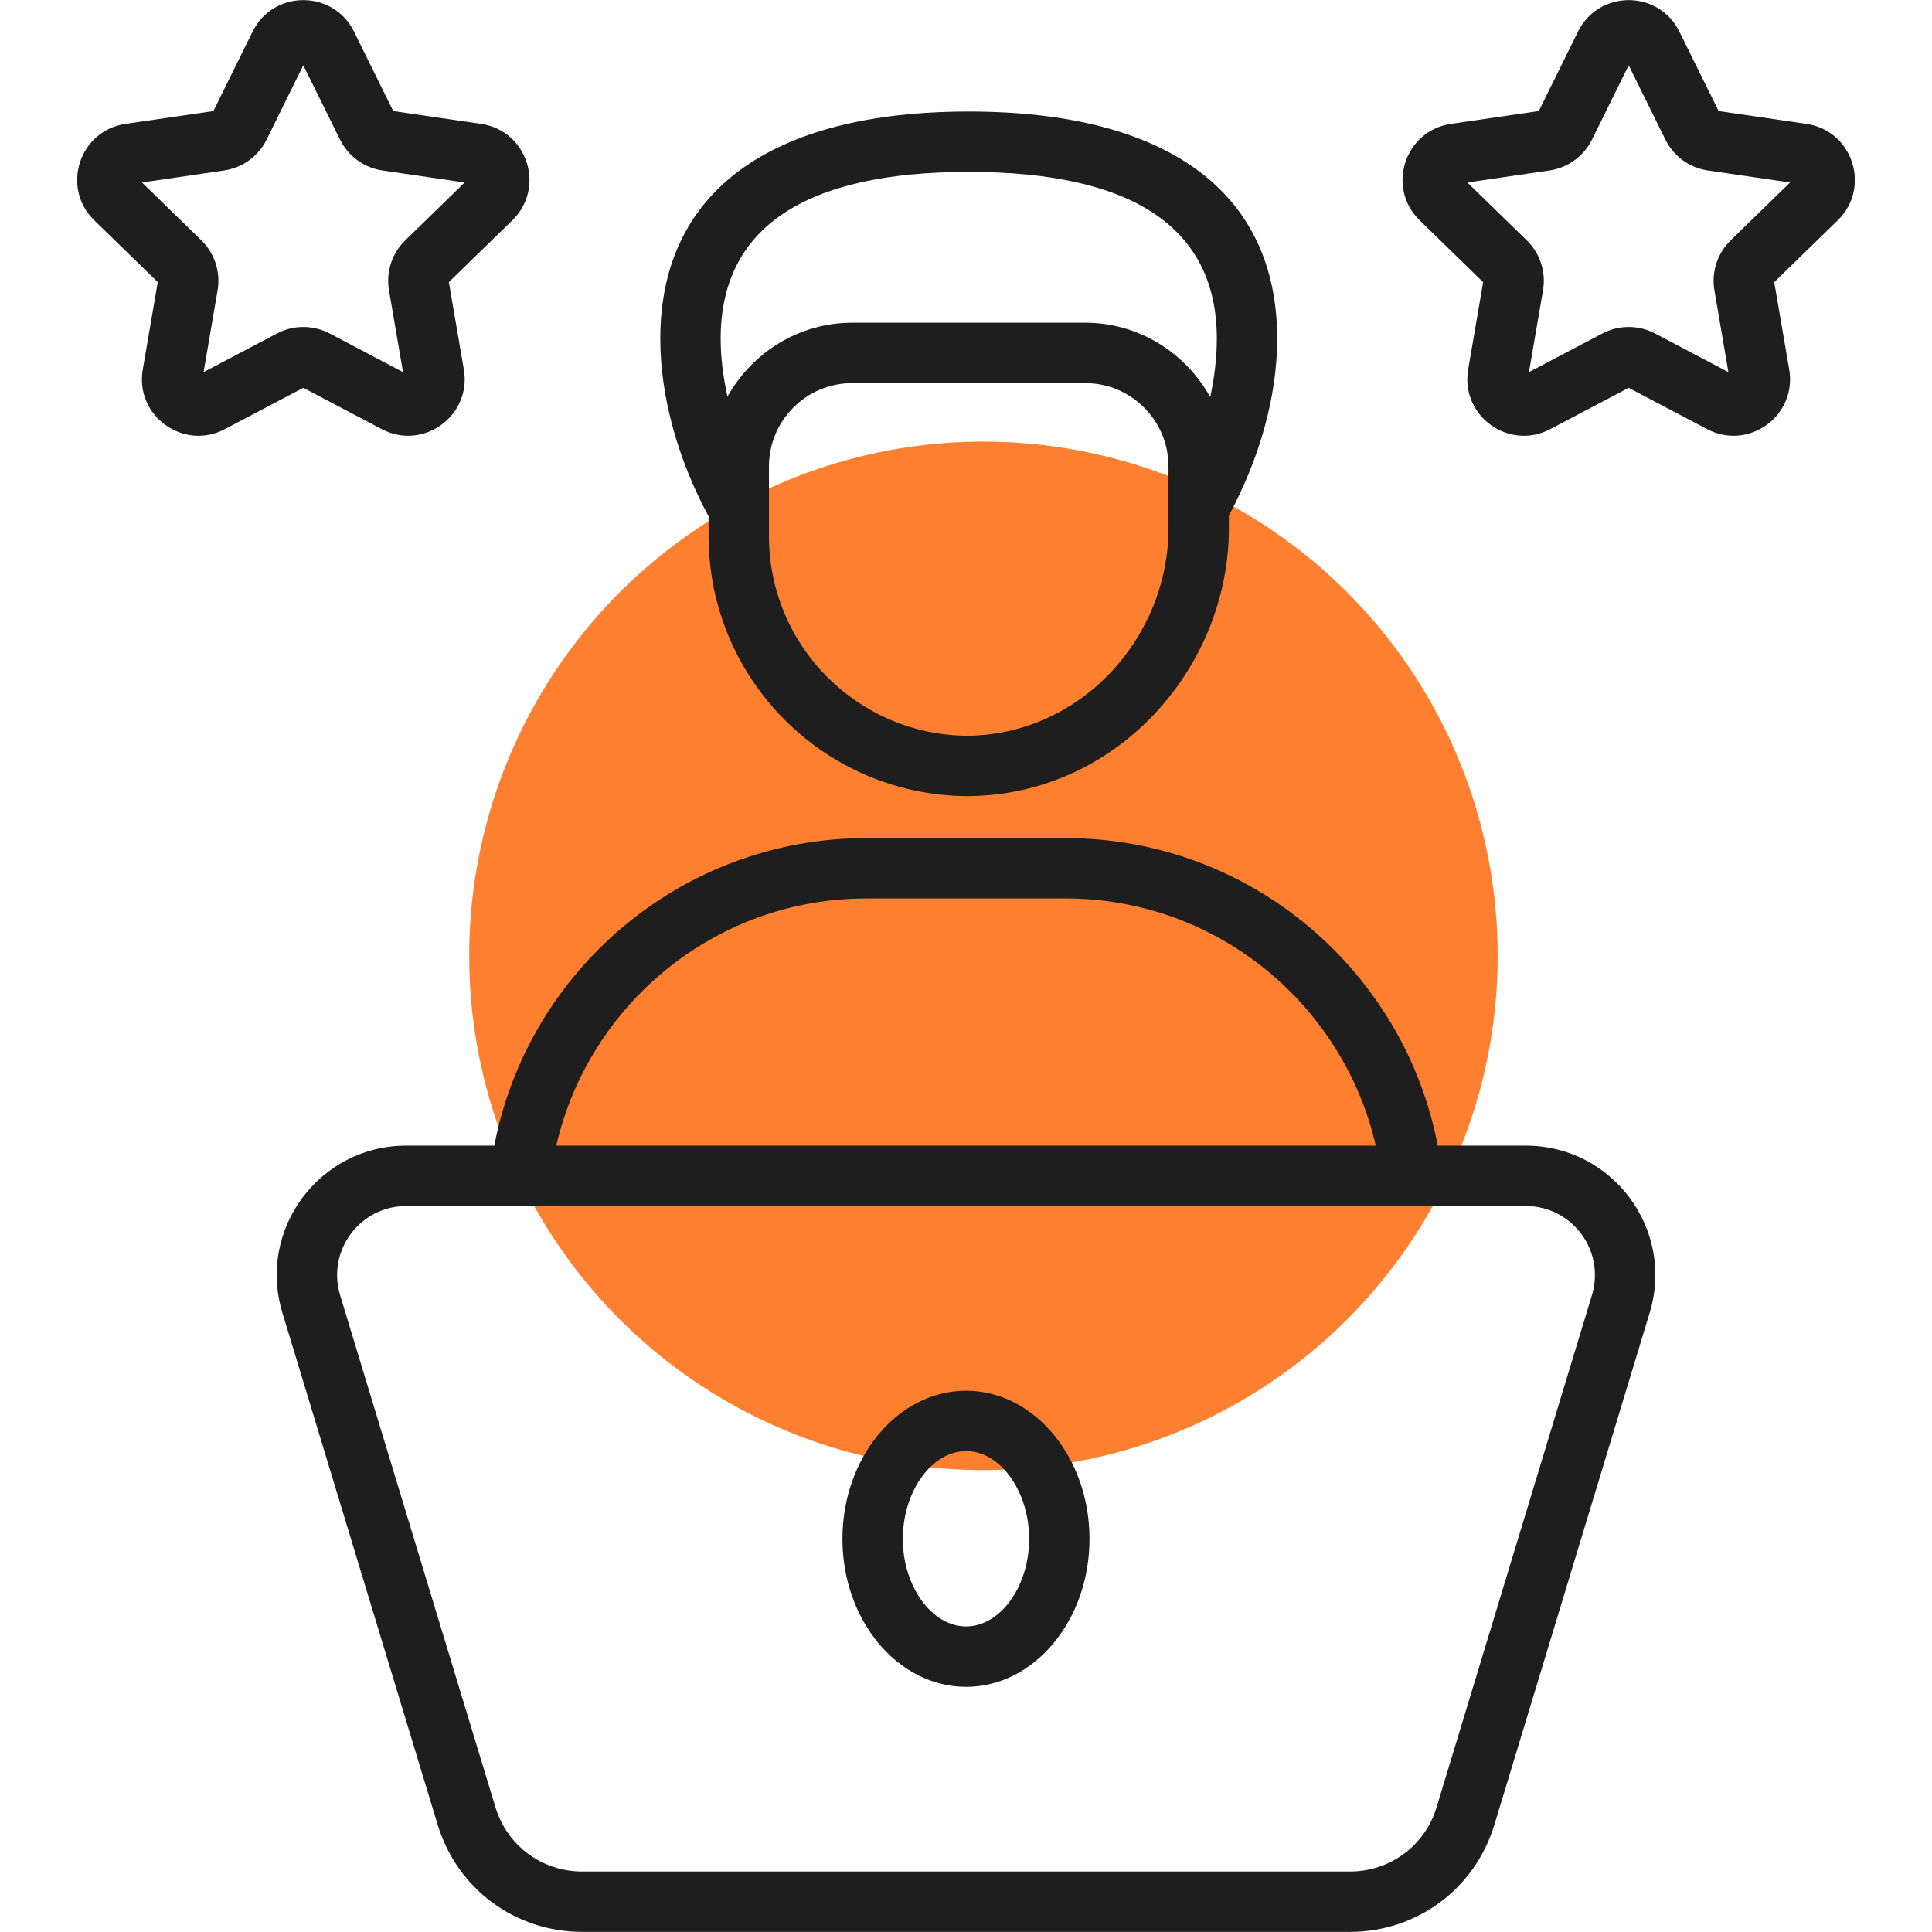
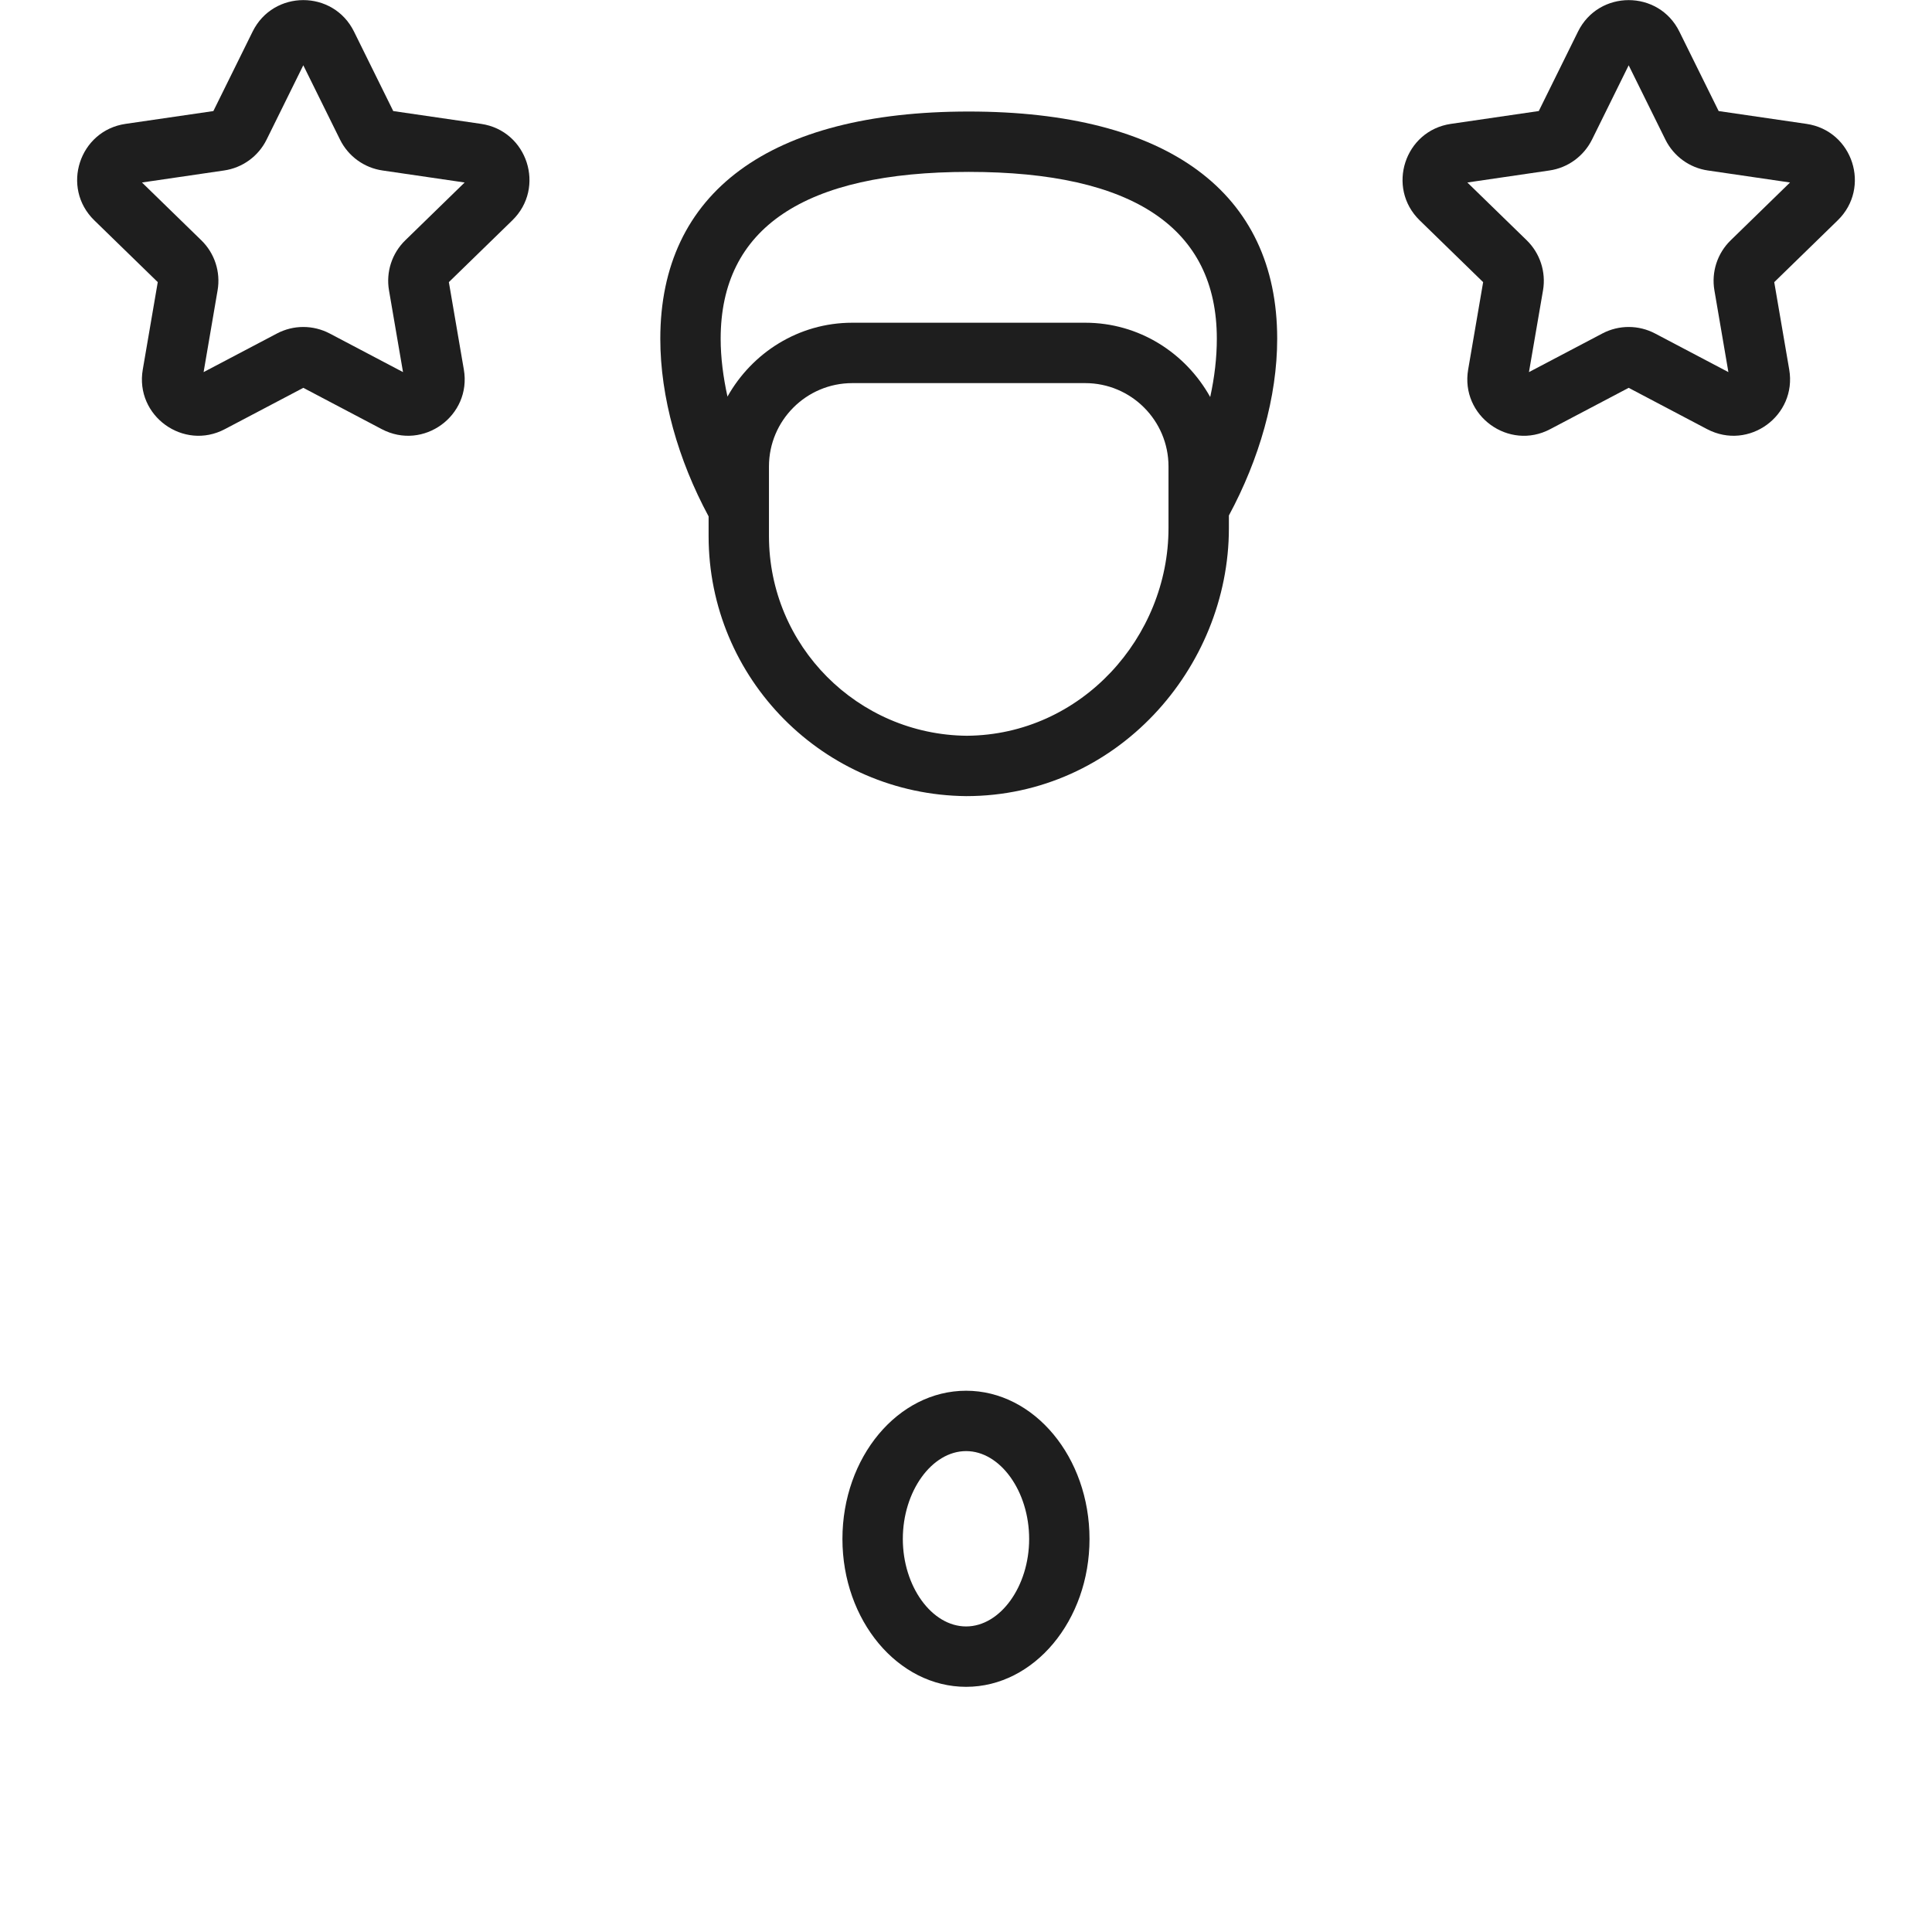
<svg xmlns="http://www.w3.org/2000/svg" width="70" height="70" viewBox="0 0 70 70" fill="none">
-   <circle cx="35.632" cy="34.632" r="18.632" fill="#FF7F30" />
  <path d="M25.674 19.42C25.674 24.597 29.846 28.797 35.007 28.845C40.448 28.845 44.525 24.208 44.525 19.136V18.677C45.624 16.638 46.275 14.384 46.275 12.274C46.275 6.965 42.306 4.041 35.099 4.041C27.892 4.041 23.924 6.965 23.924 12.274C23.924 14.392 24.571 16.662 25.674 18.71V19.42H25.674ZM42.337 19.136C42.337 23.077 39.187 26.629 35.028 26.658C31.084 26.62 27.861 23.413 27.861 19.42V16.9C27.861 15.235 29.215 13.881 30.88 13.881H39.319C40.983 13.881 42.337 15.235 42.337 16.9V19.136ZM35.099 6.228C41.063 6.228 44.088 8.263 44.088 12.274C44.088 12.963 44.004 13.673 43.848 14.385C42.958 12.788 41.273 11.693 39.319 11.693H30.88C28.932 11.693 27.251 12.781 26.358 14.369C26.203 13.663 26.111 12.958 26.111 12.274C26.111 8.263 29.135 6.228 35.099 6.228Z" fill="#1E1E1E" />
-   <path d="M55.281 41.509H52.093C50.878 35.171 45.297 30.366 38.61 30.366H31.392C24.705 30.366 19.123 35.171 17.909 41.509H14.72C11.57 41.509 9.316 44.546 10.231 47.563L15.858 66.115C16.563 68.437 18.666 69.996 21.091 69.996H48.912C51.338 69.996 53.44 68.437 54.144 66.115L59.771 47.563C60.685 44.549 58.434 41.509 55.281 41.509ZM31.392 32.553H38.61C44.084 32.553 48.668 36.387 49.847 41.509H20.155C21.334 36.387 25.918 32.553 31.392 32.553ZM57.678 46.928L52.05 65.48C51.629 66.873 50.367 67.809 48.912 67.809H21.091C19.636 67.809 18.374 66.873 17.951 65.48L12.324 46.928C11.836 45.322 13.034 43.697 14.72 43.697H55.281C56.965 43.697 58.166 45.321 57.678 46.928Z" fill="#1E1E1E" />
  <path d="M35.004 50.389C32.533 50.389 30.523 52.798 30.523 55.759C30.523 58.713 32.533 61.117 35.004 61.117C37.47 61.117 39.475 58.713 39.475 55.759C39.475 52.798 37.47 50.389 35.004 50.389ZM35.004 58.929C33.761 58.929 32.711 57.477 32.711 55.759C32.711 54.034 33.761 52.576 35.004 52.576C36.242 52.576 37.288 54.034 37.288 55.759C37.288 57.477 36.242 58.929 35.004 58.929Z" fill="#1E1E1E" />
  <path d="M65.45 4.488L62.27 4.024L60.847 1.145C60.098 -0.376 57.924 -0.376 57.174 1.145L55.753 4.023L52.57 4.488C50.889 4.734 50.224 6.799 51.437 7.983L53.737 10.223L53.194 13.39C52.907 15.069 54.673 16.34 56.167 15.549L59.01 14.052L61.852 15.549C63.365 16.341 65.112 15.058 64.827 13.39L64.284 10.223L66.584 7.983C67.799 6.8 67.133 4.733 65.45 4.488ZM62.707 8.706C62.223 9.176 62.002 9.854 62.116 10.519L62.623 13.482L59.964 12.082C59.377 11.774 58.664 11.763 58.056 12.083L55.397 13.482L55.907 10.517C56.019 9.852 55.798 9.175 55.316 8.706L53.165 6.612L56.137 6.177C56.803 6.082 57.378 5.664 57.681 5.059L59.01 2.366L60.341 5.059C60.64 5.662 61.215 6.081 61.881 6.177L64.856 6.612L62.707 8.706Z" fill="#1E1E1E" />
  <path d="M13.832 15.549C15.339 16.341 17.093 15.059 16.806 13.39L16.263 10.222L18.563 7.983C19.778 6.799 19.11 4.733 17.43 4.488L14.248 4.024L12.826 1.144C12.074 -0.377 9.905 -0.376 9.153 1.144L7.731 4.024L4.549 4.488C2.872 4.733 2.199 6.797 3.416 7.983L5.716 10.222L5.173 13.39C4.884 15.069 6.652 16.339 8.146 15.549L10.99 14.052L13.832 15.549ZM7.377 13.482L7.884 10.518C7.998 9.853 7.777 9.176 7.294 8.706L5.144 6.612L8.117 6.177C8.784 6.081 9.361 5.663 9.659 5.059L10.989 2.365L12.32 5.059C12.619 5.663 13.195 6.081 13.86 6.177L16.835 6.612L14.685 8.706C14.201 9.176 13.98 9.854 14.094 10.519L14.602 13.482L11.943 12.082C11.343 11.769 10.634 11.768 10.035 12.083L7.377 13.482Z" fill="#1E1E1E" />
</svg>